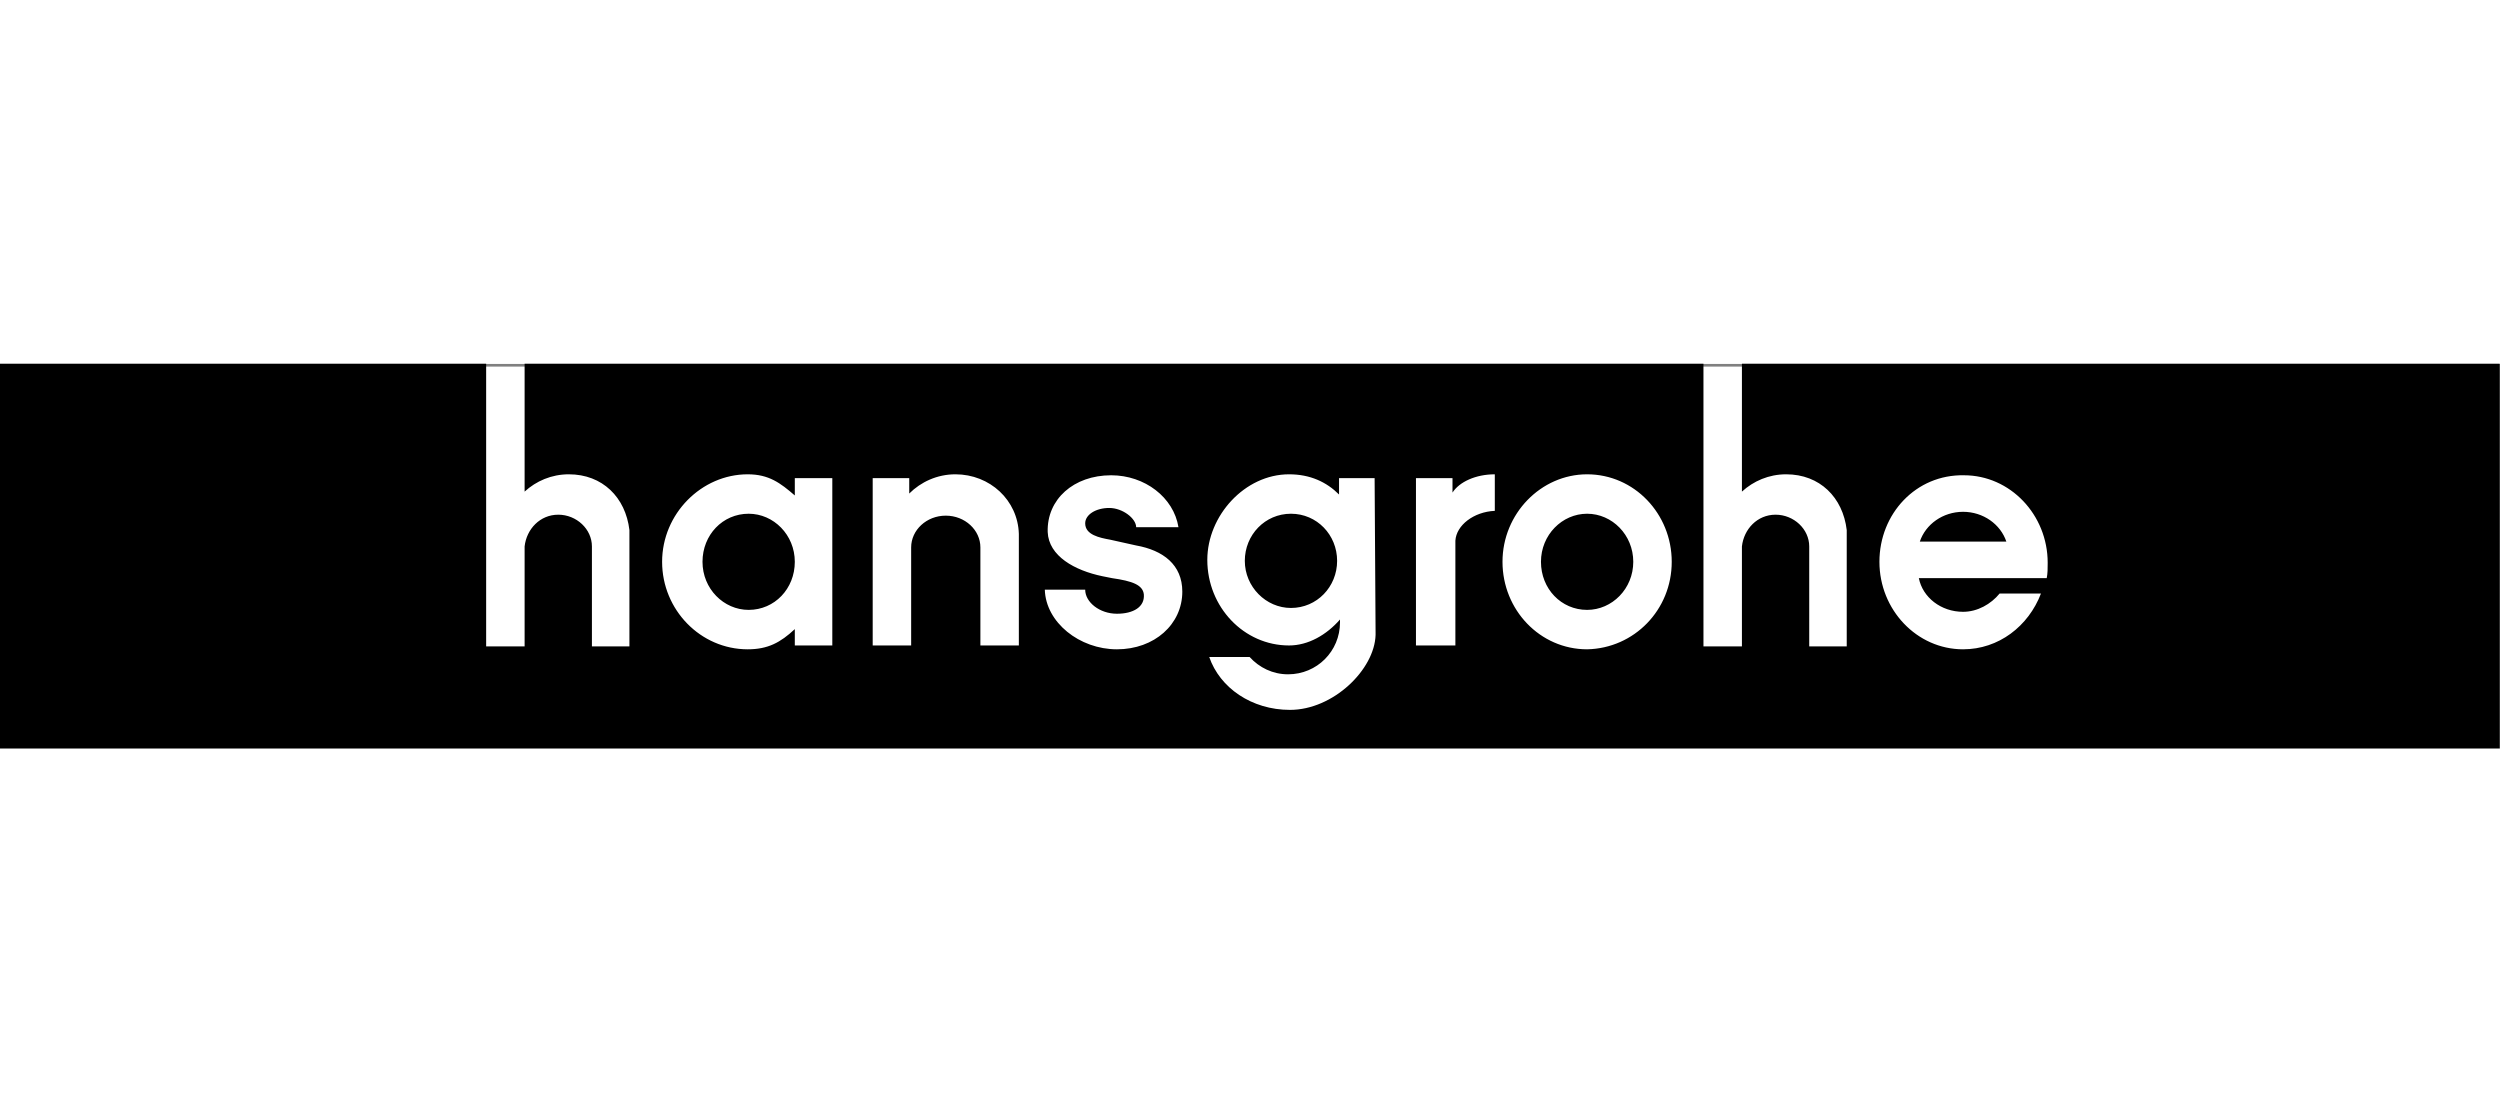
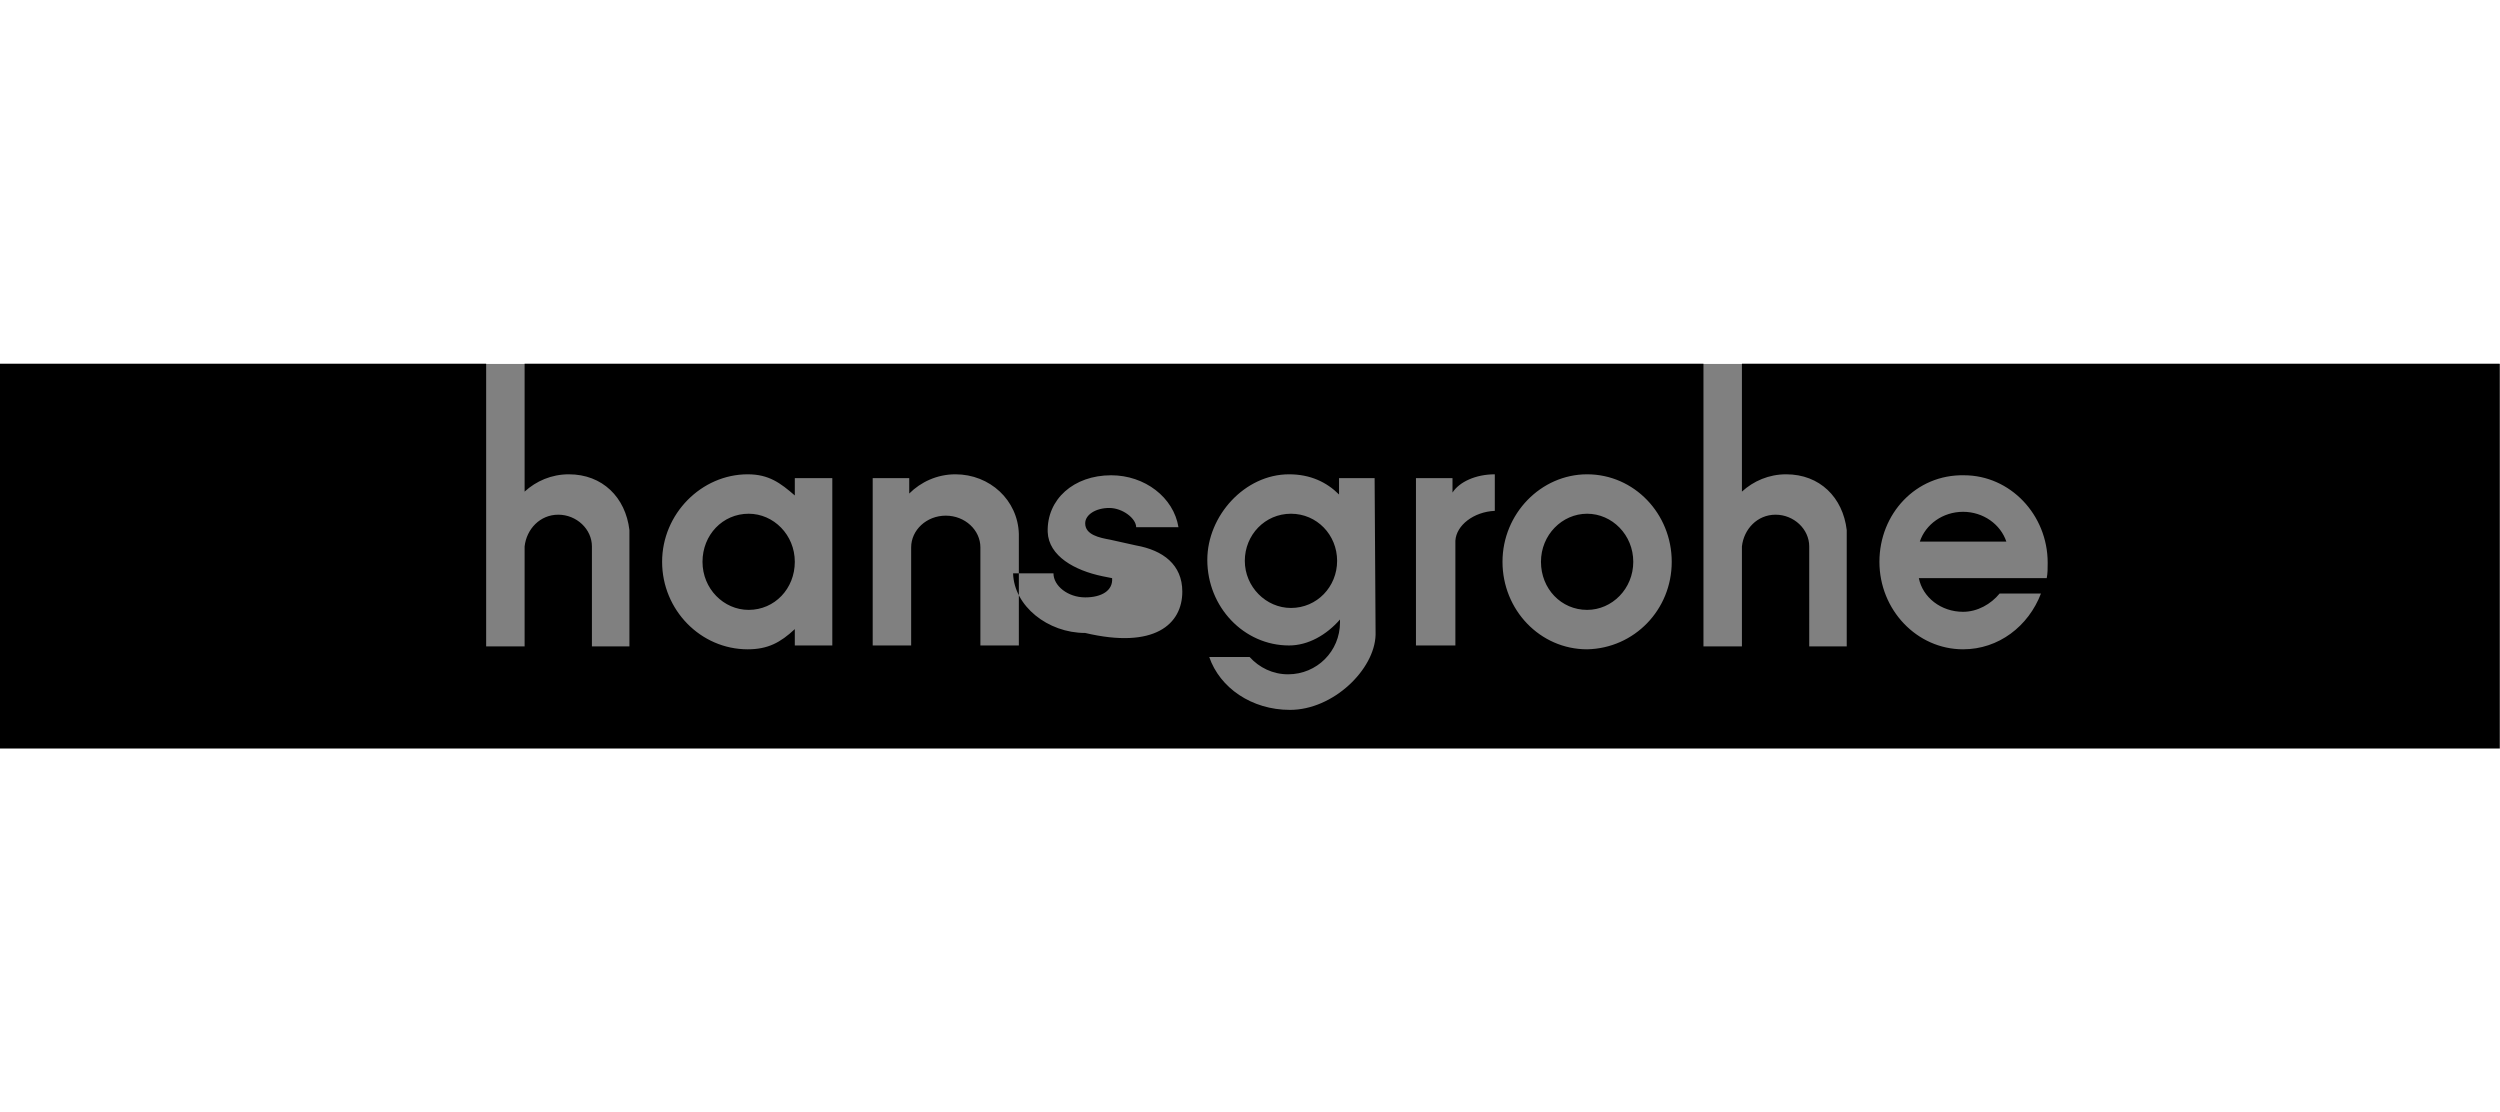
<svg xmlns="http://www.w3.org/2000/svg" version="1.1" id="svg2576" x="0px" y="0px" viewBox="0 0 260 40" style="enable-background:new 0 0 260 40;" xml:space="preserve" width="200" height="89">
  <rect x="0" y="0" width="260" height="40" fill="#808080" stroke="none" />
  <style type="text/css">
	.st0{fill-rule:evenodd;clip-rule:evenodd;fill:#FFFFFF;}
	.st1{fill-rule:evenodd;clip-rule:evenodd;}
</style>
  <g id="layer1" transform="translate(401.96,-416.622)">
-     <path id="path17" class="st0" d="M-401.7,416.9c0,0.6,0,38.8,0,39.4c0.6,0,258.8,0,259.4,0c0-0.6,0-38.8,0-39.4   C-142.9,416.9-401.1,416.9-401.7,416.9" />
-     <path id="path19" class="st1" d="M-197.8,432c-2.1,0-3.9,1.3-4.5,3.1l9,0C-193.9,433.3-195.7,432-197.8,432z M-206.5,437.2   c0,5,3.9,9.1,8.7,9.1c3.7,0,6.8-2.4,8.1-5.8l-4.3,0c-0.9,1.1-2.3,1.9-3.8,1.9c-2.3,0-4.2-1.5-4.6-3.5l13.3,0c0.1-0.5,0.1-1,0.1-1.6   c0-5-3.9-9.1-8.7-9.1C-202.7,428.1-206.5,432.2-206.5,437.2z M-228.1,437.2c0-5-3.9-9.1-8.8-9.1c-4.8,0-8.8,4.1-8.8,9.1   s3.9,9.1,8.8,9.1C-232,446.2-228.1,442.2-228.1,437.2z M-246.5,431.9l0-3.8c-2,0-3.7,0.8-4.4,1.9v-1.5h-3.8v17.4h4.1l0-10.9   C-250.5,433.4-248.7,432-246.5,431.9z M-259,428.5h-3.7l0,1.7c-1.3-1.3-3-2.1-5.2-2.1c-4.6,0-8.5,4.3-8.5,8.9   c0,4.9,3.8,8.9,8.5,8.9c2,0,3.9-1.1,5.3-2.7c0,0,0,0.2,0,0.3c0,3-2.4,5.4-5.4,5.4c-1.6,0-3-0.7-4-1.8l-4.2,0   c1.1,3.2,4.4,5.5,8.4,5.5c4.5,0,8.8-4.2,8.9-7.8l0-0.2L-259,428.5z M-279,440.3c0-2.8-2-4.3-4.8-4.8l-2.7-0.6   c-1.1-0.2-2.6-0.5-2.6-1.7c0-0.9,1.1-1.6,2.5-1.6c1.4,0,2.8,1.1,2.8,2l4.4,0c-0.5-3.1-3.5-5.4-7-5.4c-3.9,0-6.7,2.5-6.6,5.9   c0.1,2.5,2.8,4,5.7,4.6l1,0.2c2.1,0.3,3.2,0.7,3.3,1.7c0.1,1.3-1.1,2-2.8,2c-1.8,0-3.3-1.2-3.3-2.5l-4.2,0c0.1,3.4,3.6,6.2,7.5,6.2   C-281.9,446.3-279,443.7-279,440.3z M-296,445.9l0-11.6c-0.1-3.5-3-6.2-6.6-6.2c-1.9,0-3.6,0.8-4.8,2l0-1.6l-3.8,0l0,17.4h4l0-10.2   c0-1.8,1.6-3.3,3.6-3.3c2,0,3.6,1.5,3.6,3.3l0,10.2H-296z M-315.4,445.9l0-17.4l-3.9,0l0,1.8c-1.5-1.3-2.7-2.2-4.9-2.2   c-4.8,0-8.9,4.1-8.9,9.1c0,5,4,9.1,8.9,9.1c2.1,0,3.4-0.7,4.9-2.1l0,1.7L-315.4,445.9z M-220.7,416.6h78.7l0,40h-260v-40l50.6,0   V446h4v-10.4c0.2-1.8,1.6-3.3,3.5-3.3c1.9,0,3.5,1.5,3.5,3.3l0,10.4h3.9l0-12.1c-0.4-3.4-2.8-5.8-6.3-5.8c-1.8,0-3.4,0.7-4.6,1.8   v-13.3l122.6,0V446h4v-10.4c0.2-1.8,1.6-3.3,3.5-3.3c1.9,0,3.5,1.5,3.5,3.3V446h3.9l0-12.1c-0.4-3.4-2.8-5.8-6.3-5.8   c-1.8,0-3.4,0.7-4.6,1.8V416.6z M-236.9,432.2c-2.6,0-4.8,2.2-4.8,5s2.1,5,4.8,5c2.6,0,4.8-2.2,4.8-5S-234.3,432.2-236.9,432.2z    M-324.1,432.2c-2.7,0-4.8,2.2-4.8,5c0,2.8,2.2,5,4.8,5c2.7,0,4.8-2.2,4.8-5C-319.3,434.4-321.5,432.2-324.1,432.2z M-262.9,437.1   c0,2.7-2.1,4.9-4.8,4.9c-2.6,0-4.8-2.2-4.8-4.9c0-2.7,2.1-4.9,4.8-4.9C-265,432.2-262.9,434.4-262.9,437.1" />
+     <path id="path19" class="st1" d="M-197.8,432c-2.1,0-3.9,1.3-4.5,3.1l9,0C-193.9,433.3-195.7,432-197.8,432z M-206.5,437.2   c0,5,3.9,9.1,8.7,9.1c3.7,0,6.8-2.4,8.1-5.8l-4.3,0c-0.9,1.1-2.3,1.9-3.8,1.9c-2.3,0-4.2-1.5-4.6-3.5l13.3,0c0.1-0.5,0.1-1,0.1-1.6   c0-5-3.9-9.1-8.7-9.1C-202.7,428.1-206.5,432.2-206.5,437.2z M-228.1,437.2c0-5-3.9-9.1-8.8-9.1c-4.8,0-8.8,4.1-8.8,9.1   s3.9,9.1,8.8,9.1C-232,446.2-228.1,442.2-228.1,437.2z M-246.5,431.9l0-3.8c-2,0-3.7,0.8-4.4,1.9v-1.5h-3.8v17.4h4.1l0-10.9   C-250.5,433.4-248.7,432-246.5,431.9z M-259,428.5h-3.7l0,1.7c-1.3-1.3-3-2.1-5.2-2.1c-4.6,0-8.5,4.3-8.5,8.9   c0,4.9,3.8,8.9,8.5,8.9c2,0,3.9-1.1,5.3-2.7c0,0,0,0.2,0,0.3c0,3-2.4,5.4-5.4,5.4c-1.6,0-3-0.7-4-1.8l-4.2,0   c1.1,3.2,4.4,5.5,8.4,5.5c4.5,0,8.8-4.2,8.9-7.8l0-0.2L-259,428.5z M-279,440.3c0-2.8-2-4.3-4.8-4.8l-2.7-0.6   c-1.1-0.2-2.6-0.5-2.6-1.7c0-0.9,1.1-1.6,2.5-1.6c1.4,0,2.8,1.1,2.8,2l4.4,0c-0.5-3.1-3.5-5.4-7-5.4c-3.9,0-6.7,2.5-6.6,5.9   c0.1,2.5,2.8,4,5.7,4.6l1,0.2c0.1,1.3-1.1,2-2.8,2c-1.8,0-3.3-1.2-3.3-2.5l-4.2,0c0.1,3.4,3.6,6.2,7.5,6.2   C-281.9,446.3-279,443.7-279,440.3z M-296,445.9l0-11.6c-0.1-3.5-3-6.2-6.6-6.2c-1.9,0-3.6,0.8-4.8,2l0-1.6l-3.8,0l0,17.4h4l0-10.2   c0-1.8,1.6-3.3,3.6-3.3c2,0,3.6,1.5,3.6,3.3l0,10.2H-296z M-315.4,445.9l0-17.4l-3.9,0l0,1.8c-1.5-1.3-2.7-2.2-4.9-2.2   c-4.8,0-8.9,4.1-8.9,9.1c0,5,4,9.1,8.9,9.1c2.1,0,3.4-0.7,4.9-2.1l0,1.7L-315.4,445.9z M-220.7,416.6h78.7l0,40h-260v-40l50.6,0   V446h4v-10.4c0.2-1.8,1.6-3.3,3.5-3.3c1.9,0,3.5,1.5,3.5,3.3l0,10.4h3.9l0-12.1c-0.4-3.4-2.8-5.8-6.3-5.8c-1.8,0-3.4,0.7-4.6,1.8   v-13.3l122.6,0V446h4v-10.4c0.2-1.8,1.6-3.3,3.5-3.3c1.9,0,3.5,1.5,3.5,3.3V446h3.9l0-12.1c-0.4-3.4-2.8-5.8-6.3-5.8   c-1.8,0-3.4,0.7-4.6,1.8V416.6z M-236.9,432.2c-2.6,0-4.8,2.2-4.8,5s2.1,5,4.8,5c2.6,0,4.8-2.2,4.8-5S-234.3,432.2-236.9,432.2z    M-324.1,432.2c-2.7,0-4.8,2.2-4.8,5c0,2.8,2.2,5,4.8,5c2.7,0,4.8-2.2,4.8-5C-319.3,434.4-321.5,432.2-324.1,432.2z M-262.9,437.1   c0,2.7-2.1,4.9-4.8,4.9c-2.6,0-4.8-2.2-4.8-4.9c0-2.7,2.1-4.9,4.8-4.9C-265,432.2-262.9,434.4-262.9,437.1" />
  </g>
</svg>